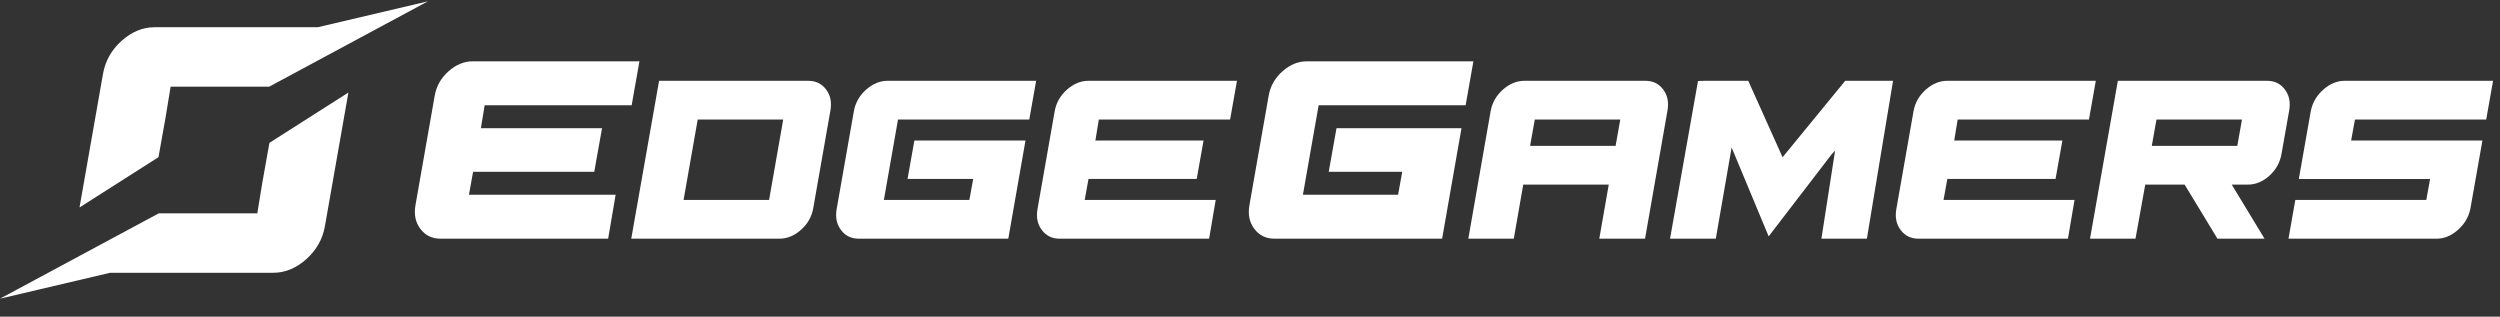
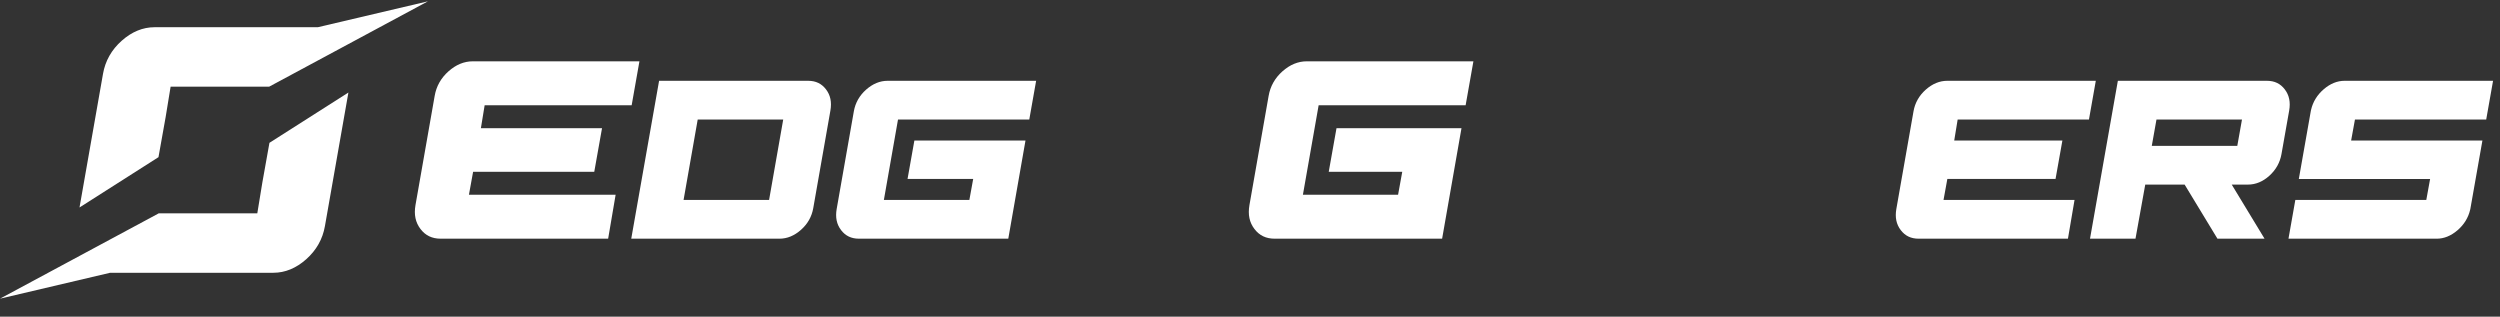
<svg xmlns="http://www.w3.org/2000/svg" viewBox="0 1320 3000 380" preserveAspectRatio="xMidYMid meet">
  <rect x="0" y="1320" width="3000" height="380" fill="#333333" stroke="none" />
  <style>
    .st1 { fill: #fff; }
    .st3 { fill: #ec008c; }
  </style>
  <g>
    <path class="st1" d="M567.3,1393.58c-10.36,0-20.15,4.04-29.1,12-9,8.01-14.58,17.88-16.57,29.36l-23.04,131.1c-2,11.47-.03,20.89,6.01,28.78,5.97,7.81,13.88,11.6,24.17,11.6h201.01l8.97-52.73h-176.03l5-27.52h145.39l9.32-52.34h-145.36l4.5-27.52h176.42l9.33-52.73h-200.03Z" />
    <path class="st1" d="M969.83,1416.96h-178.92l-33.41,189.46h177.92c9.18,0,17.85-3.58,25.79-10.64,7.98-7.09,12.93-15.85,14.7-26.05l20.58-117.07c1.77-10.15.03-18.48-5.31-25.46-5.28-6.89-12.26-10.24-21.34-10.24ZM922.9,1559.93h-102.61l16.96-96.49h102.61l-16.96,96.49Z" />
    <path class="st1" d="M1065.09,1416.96c-9.17,0-17.85,3.58-25.79,10.64-7.99,7.1-12.93,15.86-14.7,26.05l-20.58,117.07c-1.77,10.16-.03,18.49,5.31,25.46,5.27,6.89,12.25,10.24,21.34,10.24h179.27l20.65-117.8h-133.33l-8.21,46.13h78.77l-4.58,25.18h-102.59l16.96-96.49h157.53l8.22-46.49h-178.27Z" />
-     <path class="st1" d="M1306.09,1416.96c-9.17,0-17.85,3.58-25.79,10.64-7.99,7.1-12.93,15.86-14.7,26.05l-20.58,117.07c-1.77,10.16-.03,18.49,5.31,25.46,5.27,6.89,12.25,10.24,21.34,10.24h179.26l7.91-46.49h-157.21l4.58-25.18h129.84l8.21-46.13h-129.8l4.12-25.18h157.55l8.22-46.49h-178.27Z" />
    <g>
      <path class="st1" d="M1568.05,1393.58c-10.35,0-20.15,4.04-29.1,12-9,8.01-14.58,17.88-16.57,29.36l-23.04,131.1c-2,11.48-.03,20.89,6.01,28.78,5.97,7.81,13.88,11.6,24.17,11.6h201.03l23.24-132.59h-149.98l-9.32,52.34h88.21l-5,27.52h-114.2l18.87-107.37h176.39l9.33-52.73h-200.03Z" />
-       <path class="st1" d="M1974.32,1416.96h-145.1c-9.17,0-17.85,3.58-25.79,10.64-7.99,7.1-12.93,15.87-14.7,26.04l-26.74,152.78h54.56l11.35-64.92h102.61l-11.35,64.92h54.91l26.91-153.76c1.77-10.16.03-18.49-5.31-25.47-5.28-6.89-12.26-10.24-21.34-10.24ZM1938.73,1495.01h-102.61l5.62-31.57h102.61l-5.62,31.57Z" />
-       <polygon class="st1" points="2240.86 1416.96 2214.26 1416.96 2139.1 1508.7 2139.1 1508.7 2139.1 1508.7 2097.89 1416.96 2071.28 1416.96 2045.68 1416.96 2037.6 1417.23 2004.06 1606.42 2058.96 1606.42 2077.96 1497 2122.39 1603.64 2197.82 1505.35 2202.12 1500.74 2185.69 1606.42 2240.26 1606.42 2271.66 1416.96 2263.63 1416.96 2240.86 1416.96" />
      <path class="st1" d="M2336.69,1416.96c-9.17,0-17.85,3.58-25.79,10.64-7.99,7.1-12.93,15.86-14.7,26.05l-20.58,117.07c-1.77,10.16-.03,18.49,5.31,25.46,5.27,6.89,12.25,10.24,21.34,10.24h179.26l7.91-46.49h-157.21l4.58-25.18h129.84l8.22-46.13h-129.8l4.12-25.18h157.55l8.22-46.49h-178.27Z" />
      <path class="st1" d="M2720.35,1416.96h-178.92l-33.41,189.46h54.57l11.71-64.92h47.25l39.38,64.92h56.52l-39.38-64.92h19.58c9.17,0,17.78-3.57,25.6-10.62,7.87-7.1,12.76-15.86,14.54-26.06l9.22-52.14c1.77-10.16.03-18.49-5.31-25.47-5.28-6.89-12.26-10.24-21.34-10.24ZM2684.76,1495.01h-102.61l5.62-31.57h102.61l-5.62,31.57Z" />
      <path class="st1" d="M2813.41,1416.96c-8.72,0-17.11,3.41-24.94,10.14-7.83,6.73-12.94,15.03-15.18,24.68-.04.42-.14.87-.3,1.37l-.04.12v.13l-14.36,81.36h157.54l-4.58,25.18h-157.16l-8.22,46.49h177.92c8.72,0,17.11-3.41,24.94-10.14,7.82-6.72,12.93-15.03,15.17-24.68.04-.44.14-.91.3-1.37.01-.04.03-.08.04-.12v-.14l14.36-81.36h-157.54l4.58-25.18h157.51l8.22-46.49h-178.27Z" />
    </g>
  </g>
  <g>
    <path class="st1" d="M198.64,1461.28l6.09-37.24h118.2l190.57-102.45-131.76,30.99-.11.09h-196.22c-14.01,0-27.26,5.46-39.39,16.24-12.18,10.83-19.73,24.2-22.43,39.73l-28.18,160.32,94.76-60.36,8.46-47.33Z" />
    <path class="st1" d="M314.86,1538.72l-6.09,37.24h-118.2L0,1678.4l131.76-30.99.11-.09h196.22c14.01,0,27.26-5.46,39.39-16.24,12.18-10.83,19.73-24.2,22.43-39.73l28.18-160.32-94.76,60.36-8.46,47.33Z" />
  </g>
</svg>